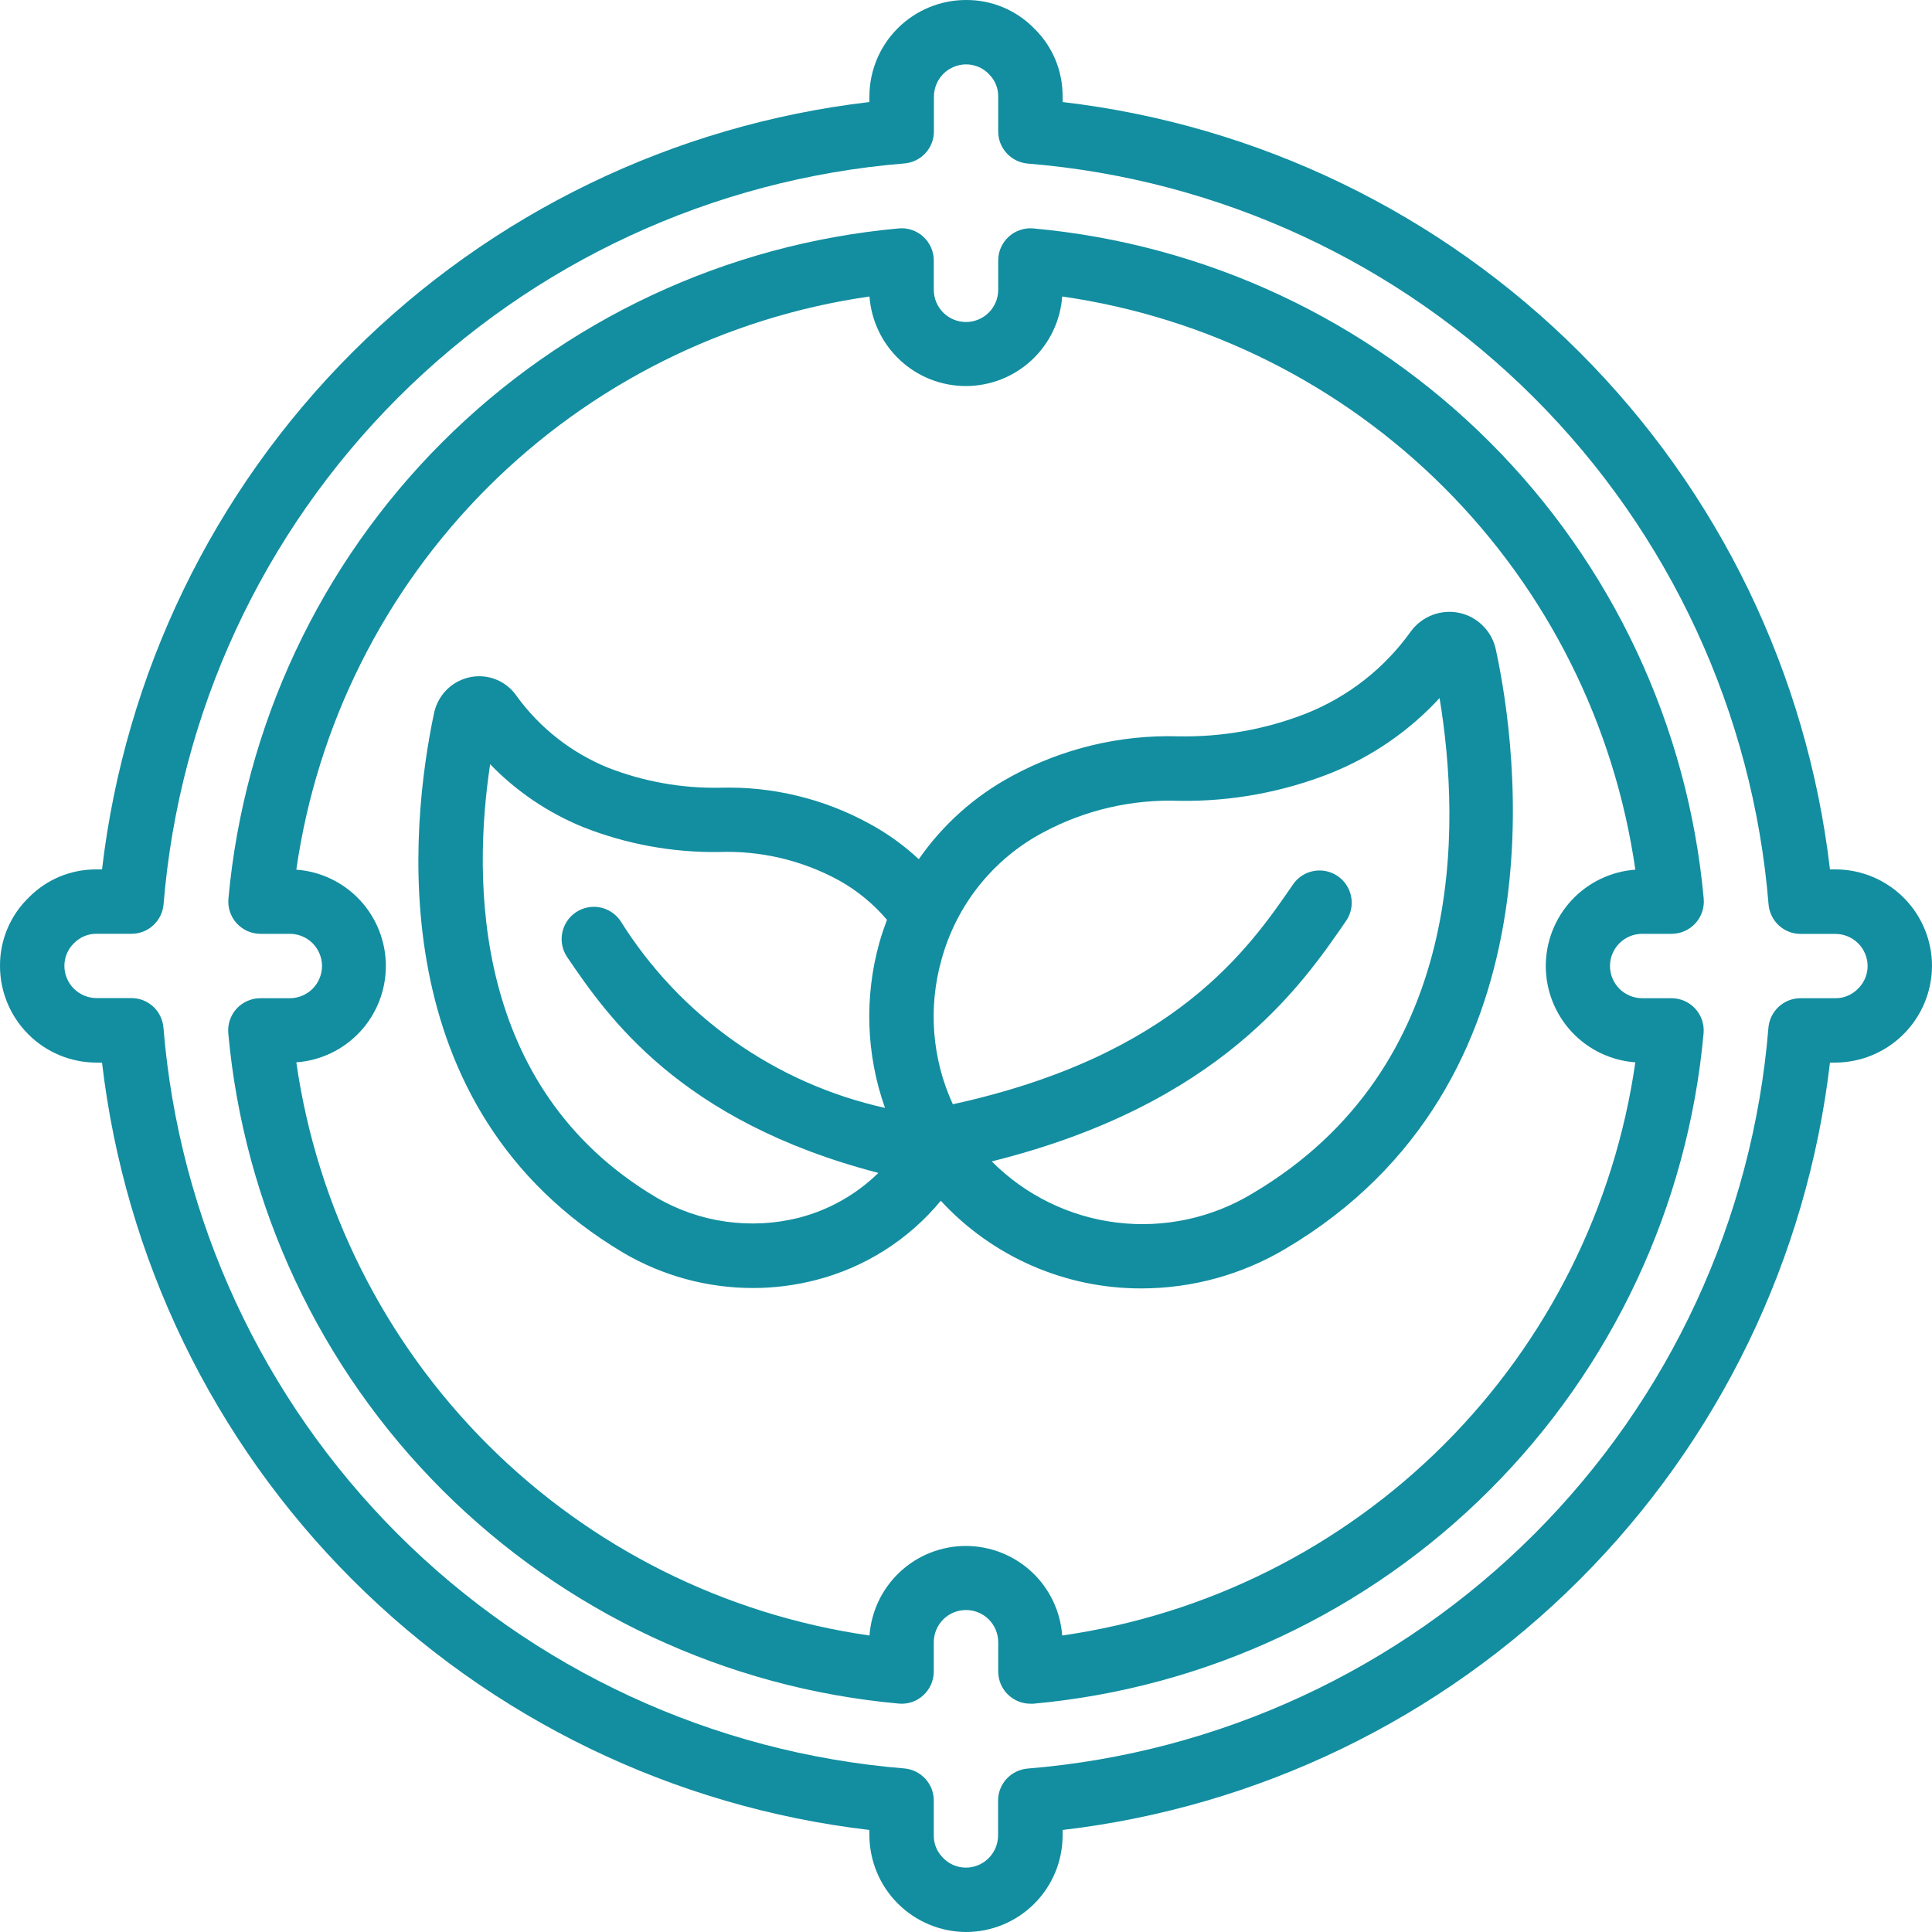
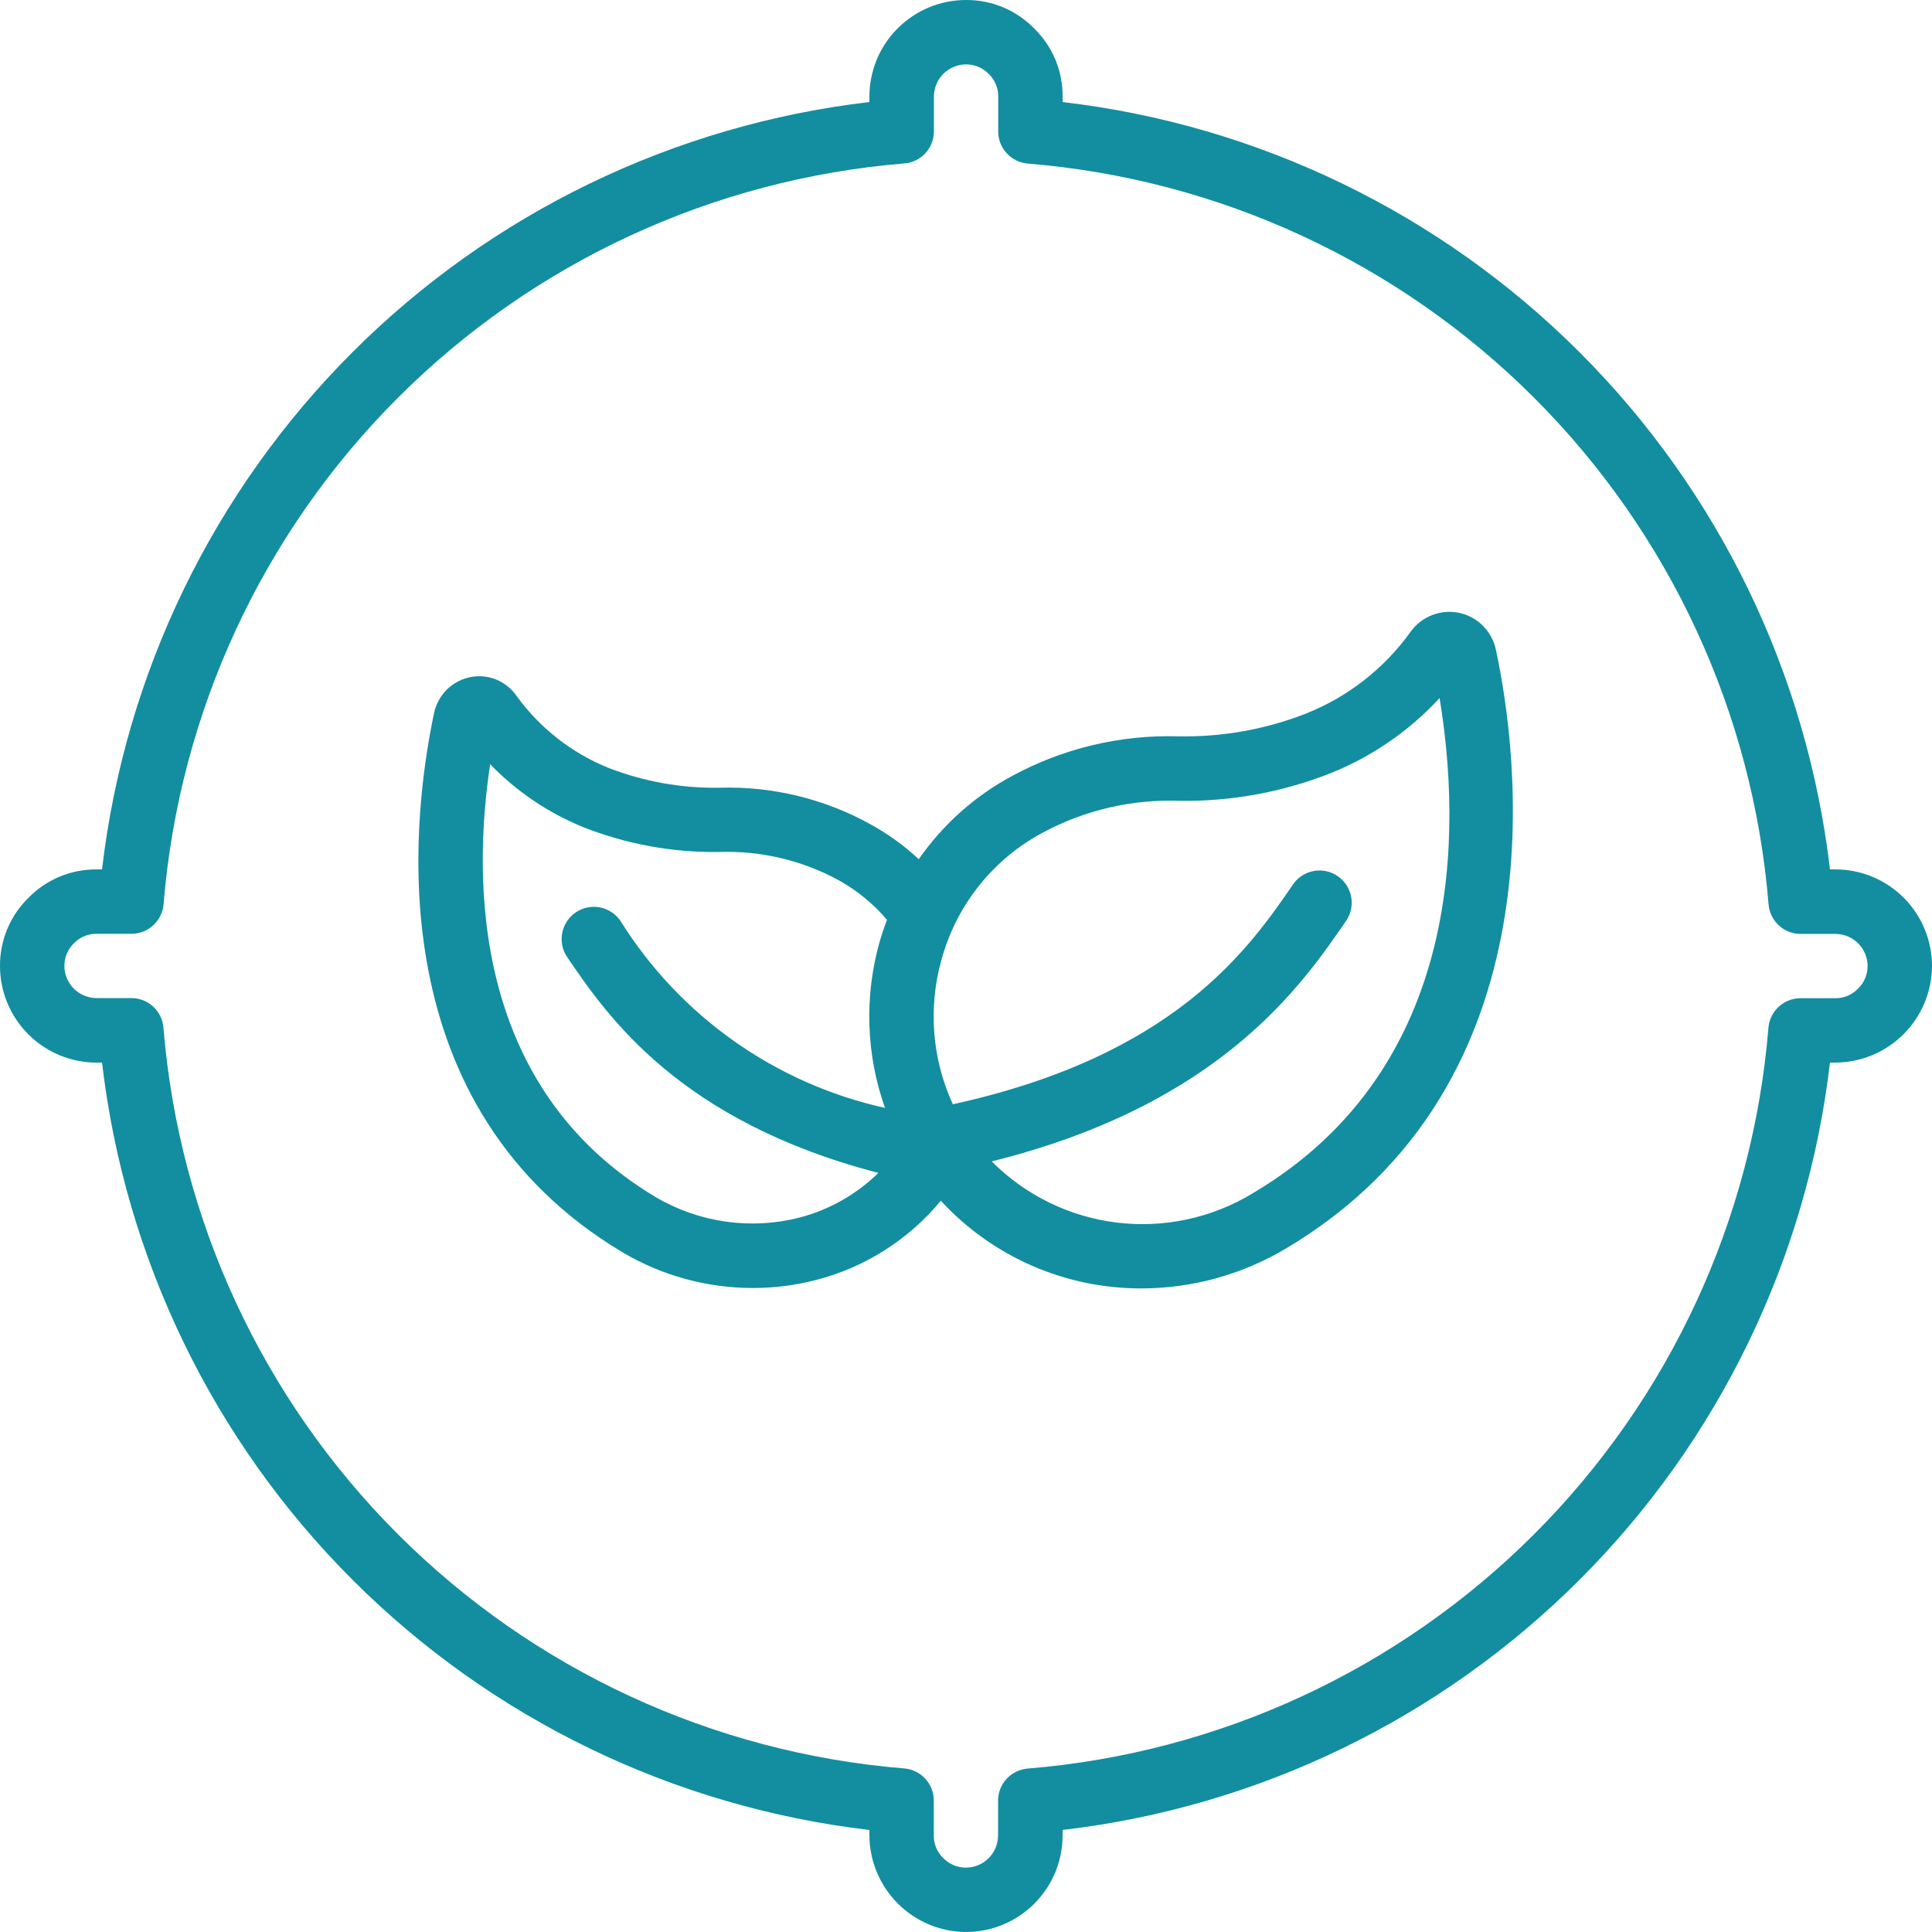
<svg xmlns="http://www.w3.org/2000/svg" width="43" height="43" viewBox="0 0 43 43" fill="none">
  <path d="M40.85 19.35H40.729C40.22 14.996 38.258 10.941 35.158 7.842C32.059 4.743 28.004 2.78 23.65 2.271V2.15C23.652 1.869 23.598 1.591 23.491 1.331C23.383 1.072 23.225 0.837 23.024 0.64C22.827 0.436 22.59 0.274 22.328 0.164C22.066 0.054 21.784 -0.002 21.5 3.91444e-05C20.93 3.91444e-05 20.383 0.227 19.98 0.63C19.576 1.033 19.35 1.58 19.35 2.15V2.271C14.996 2.78 10.941 4.743 7.842 7.842C4.743 10.941 2.78 14.996 2.271 19.35H2.15C1.869 19.348 1.591 19.402 1.331 19.509C1.072 19.617 0.837 19.775 0.64 19.976C0.436 20.173 0.274 20.41 0.164 20.672C0.054 20.934 -0.002 21.216 3.91444e-05 21.5C3.91444e-05 22.07 0.227 22.617 0.63 23.02C1.033 23.424 1.58 23.65 2.15 23.65H2.271C2.78 28.004 4.743 32.059 7.842 35.158C10.941 38.258 14.996 40.22 19.35 40.729V40.85C19.353 41.419 19.58 41.965 19.983 42.367C20.386 42.77 20.931 42.997 21.5 43C22.07 43 22.617 42.773 23.02 42.37C23.424 41.967 23.65 41.42 23.65 40.85V40.729C28.004 40.22 32.059 38.258 35.158 35.158C38.258 32.059 40.22 28.004 40.729 23.65H40.85C41.419 23.647 41.965 23.42 42.367 23.017C42.77 22.615 42.997 22.069 43 21.5C43 20.93 42.773 20.383 42.37 19.98C41.967 19.577 41.42 19.35 40.85 19.35ZM41.347 22.011C41.282 22.077 41.205 22.129 41.119 22.164C41.034 22.2 40.942 22.218 40.85 22.217H40.076C39.895 22.216 39.721 22.284 39.588 22.407C39.455 22.53 39.373 22.698 39.359 22.879C39.011 27.134 37.163 31.128 34.144 34.147C31.125 37.166 27.131 39.014 22.876 39.362C22.695 39.376 22.527 39.458 22.404 39.59C22.281 39.723 22.213 39.898 22.214 40.079V40.85C22.214 41.04 22.138 41.222 22.004 41.357C21.869 41.491 21.687 41.567 21.497 41.567C21.401 41.567 21.307 41.547 21.219 41.51C21.131 41.472 21.052 41.416 20.986 41.347C20.921 41.282 20.869 41.204 20.834 41.119C20.799 41.034 20.782 40.942 20.783 40.85V40.076C20.784 39.895 20.716 39.721 20.593 39.588C20.47 39.455 20.302 39.373 20.121 39.359C15.866 39.011 11.872 37.163 8.853 34.144C5.834 31.125 3.986 27.131 3.638 22.876C3.624 22.696 3.543 22.527 3.41 22.404C3.277 22.281 3.102 22.213 2.921 22.214H2.15C1.96 22.214 1.778 22.138 1.643 22.004C1.509 21.869 1.433 21.687 1.433 21.497C1.433 21.401 1.453 21.307 1.49 21.219C1.528 21.131 1.584 21.052 1.653 20.986C1.718 20.921 1.796 20.869 1.881 20.834C1.966 20.799 2.058 20.782 2.15 20.783H2.924C3.105 20.784 3.28 20.716 3.412 20.593C3.545 20.47 3.627 20.302 3.641 20.121C3.989 15.866 5.837 11.872 8.856 8.853C11.875 5.834 15.869 3.986 20.124 3.638C20.305 3.624 20.473 3.543 20.596 3.41C20.719 3.277 20.787 3.102 20.786 2.921V2.15C20.786 1.96 20.862 1.778 20.996 1.643C21.131 1.509 21.313 1.433 21.503 1.433C21.599 1.433 21.693 1.453 21.781 1.49C21.869 1.528 21.948 1.584 22.014 1.653C22.079 1.718 22.131 1.796 22.166 1.881C22.201 1.966 22.218 2.058 22.217 2.15V2.924C22.216 3.105 22.284 3.28 22.407 3.412C22.53 3.545 22.698 3.627 22.879 3.641C27.134 3.989 31.128 5.837 34.147 8.856C37.166 11.875 39.014 15.869 39.362 20.124C39.376 20.305 39.458 20.473 39.59 20.596C39.723 20.719 39.898 20.787 40.079 20.786H40.85C41.04 20.786 41.222 20.862 41.357 20.996C41.491 21.131 41.567 21.313 41.567 21.503C41.566 21.598 41.547 21.692 41.509 21.78C41.471 21.867 41.416 21.946 41.347 22.011Z" fill="#128EA0" />
-   <path d="M36.55 20.784H37.202C37.302 20.784 37.401 20.764 37.492 20.723C37.584 20.683 37.666 20.625 37.733 20.551C37.801 20.477 37.852 20.391 37.884 20.296C37.916 20.201 37.928 20.101 37.919 20.002C37.57 16.163 35.886 12.567 33.159 9.842C30.433 7.116 26.838 5.433 22.998 5.084C22.899 5.075 22.799 5.087 22.705 5.119C22.61 5.15 22.524 5.201 22.45 5.269C22.377 5.336 22.318 5.418 22.277 5.509C22.237 5.6 22.217 5.698 22.217 5.798V6.45C22.217 6.64 22.141 6.823 22.007 6.957C21.872 7.091 21.69 7.167 21.5 7.167C21.31 7.167 21.128 7.091 20.993 6.957C20.859 6.823 20.783 6.64 20.783 6.45V5.798C20.783 5.698 20.762 5.6 20.722 5.509C20.682 5.418 20.623 5.336 20.55 5.269C20.477 5.201 20.39 5.15 20.295 5.118C20.201 5.086 20.101 5.074 20.001 5.084C16.163 5.433 12.568 7.117 9.842 9.843C7.117 12.568 5.433 16.163 5.084 20.002C5.075 20.101 5.087 20.201 5.118 20.295C5.15 20.39 5.201 20.477 5.268 20.55C5.336 20.624 5.417 20.682 5.508 20.723C5.6 20.763 5.698 20.784 5.798 20.784H6.45C6.64 20.784 6.822 20.859 6.957 20.993C7.091 21.128 7.167 21.31 7.167 21.5C7.167 21.69 7.091 21.872 6.957 22.007C6.822 22.141 6.64 22.217 6.45 22.217H5.798C5.698 22.216 5.599 22.237 5.508 22.277C5.416 22.317 5.334 22.376 5.266 22.449C5.199 22.523 5.148 22.61 5.116 22.704C5.084 22.799 5.072 22.899 5.081 22.999C5.43 26.838 7.114 30.433 9.84 33.159C12.567 35.884 16.162 37.568 20.001 37.916C20.101 37.926 20.201 37.914 20.295 37.883C20.39 37.851 20.477 37.799 20.55 37.731C20.623 37.664 20.682 37.583 20.722 37.491C20.762 37.4 20.783 37.302 20.783 37.202V36.55C20.783 36.36 20.859 36.178 20.993 36.043C21.128 35.909 21.31 35.834 21.5 35.834C21.69 35.834 21.872 35.909 22.007 36.043C22.141 36.178 22.217 36.36 22.217 36.55V37.202C22.217 37.392 22.292 37.575 22.427 37.709C22.561 37.843 22.743 37.919 22.933 37.919C22.955 37.919 22.977 37.919 22.998 37.919C26.838 37.57 30.433 35.886 33.158 33.16C35.884 30.433 37.568 26.838 37.916 22.999C37.925 22.899 37.913 22.799 37.881 22.704C37.849 22.61 37.798 22.523 37.73 22.449C37.663 22.376 37.581 22.317 37.489 22.277C37.398 22.237 37.299 22.216 37.199 22.217H36.55C36.36 22.217 36.178 22.141 36.043 22.007C35.909 21.872 35.833 21.69 35.833 21.5C35.833 21.31 35.909 21.128 36.043 20.993C36.178 20.859 36.36 20.784 36.55 20.784ZM36.397 23.644C35.935 26.864 34.443 29.847 32.143 32.147C29.843 34.447 26.86 35.939 23.641 36.401C23.601 35.859 23.358 35.353 22.96 34.983C22.562 34.614 22.039 34.408 21.496 34.408C20.953 34.408 20.43 34.614 20.033 34.983C19.635 35.353 19.392 35.859 19.352 36.401C16.133 35.939 13.149 34.447 10.85 32.147C8.55 29.847 7.057 26.864 6.595 23.644C7.137 23.605 7.644 23.362 8.013 22.964C8.383 22.566 8.588 22.043 8.588 21.5C8.588 20.957 8.383 20.434 8.013 20.036C7.644 19.639 7.137 19.395 6.595 19.356C7.057 16.136 8.55 13.153 10.85 10.853C13.149 8.554 16.133 7.061 19.352 6.599C19.392 7.141 19.635 7.647 20.033 8.017C20.43 8.387 20.953 8.592 21.496 8.592C22.039 8.592 22.562 8.387 22.96 8.017C23.358 7.647 23.601 7.141 23.641 6.599C26.86 7.061 29.843 8.554 32.143 10.853C34.443 13.153 35.935 16.136 36.397 19.356C35.856 19.395 35.349 19.639 34.979 20.036C34.61 20.434 34.404 20.957 34.404 21.5C34.404 22.043 34.61 22.566 34.979 22.964C35.349 23.362 35.856 23.605 36.397 23.644Z" fill="#128EA0" />
  <path d="M32.476 13.64C32.275 13.598 32.066 13.615 31.874 13.69C31.682 13.765 31.516 13.893 31.396 14.06C30.812 14.875 30.007 15.506 29.076 15.878C28.167 16.235 27.196 16.408 26.219 16.388C24.931 16.352 23.656 16.657 22.523 17.272C21.696 17.717 20.985 18.351 20.449 19.123C20.119 18.815 19.751 18.55 19.354 18.335C18.337 17.776 17.189 17.499 16.029 17.532C15.171 17.548 14.319 17.395 13.521 17.082C12.713 16.75 12.014 16.2 11.501 15.495C11.39 15.331 11.234 15.204 11.052 15.128C10.87 15.052 10.669 15.032 10.476 15.069C10.277 15.107 10.094 15.203 9.949 15.344C9.805 15.486 9.705 15.667 9.662 15.864C9.126 18.405 8.464 24.661 13.87 27.881C14.744 28.395 15.741 28.667 16.756 28.667C17.228 28.667 17.698 28.608 18.155 28.49C19.247 28.211 20.221 27.593 20.939 26.725C21.508 27.342 22.198 27.834 22.967 28.17C23.736 28.506 24.566 28.678 25.405 28.676C26.53 28.675 27.635 28.372 28.603 27.798C34.828 24.122 33.767 16.66 33.295 14.468C33.254 14.265 33.155 14.079 33.009 13.932C32.864 13.784 32.679 13.683 32.476 13.64ZM17.796 27.099C16.712 27.376 15.563 27.213 14.598 26.646C10.495 24.203 10.522 19.57 10.909 17.009C11.495 17.615 12.201 18.092 12.982 18.41C13.938 18.787 14.958 18.975 15.985 18.963C16.921 18.927 17.85 19.145 18.672 19.594C19.078 19.82 19.44 20.118 19.741 20.472C19.68 20.636 19.623 20.8 19.575 20.97C19.234 22.182 19.276 23.471 19.697 24.658C18.488 24.39 17.345 23.884 16.335 23.17C15.324 22.455 14.466 21.547 13.81 20.497C13.703 20.34 13.538 20.231 13.351 20.195C13.165 20.16 12.971 20.2 12.814 20.307C12.657 20.414 12.548 20.579 12.513 20.766C12.477 20.953 12.517 21.146 12.624 21.303C13.513 22.609 15.116 24.953 19.55 26.105C19.062 26.583 18.457 26.926 17.796 27.099ZM27.878 26.561C26.971 27.111 25.905 27.339 24.852 27.21C23.8 27.081 22.821 26.601 22.073 25.849C27.157 24.583 28.971 21.938 29.974 20.474C30.073 20.317 30.108 20.128 30.07 19.946C30.032 19.764 29.926 19.604 29.773 19.499C29.619 19.394 29.431 19.353 29.248 19.384C29.065 19.415 28.901 19.516 28.791 19.666C27.801 21.111 26.157 23.495 21.207 24.577C20.743 23.568 20.654 22.426 20.955 21.358C21.119 20.759 21.402 20.2 21.788 19.715C22.174 19.23 22.655 18.828 23.202 18.535C24.14 18.029 25.196 17.783 26.262 17.824C27.407 17.839 28.544 17.631 29.609 17.211C30.534 16.841 31.364 16.27 32.04 15.537C32.511 18.378 32.647 23.743 27.878 26.561Z" fill="#128EA0" />
</svg>